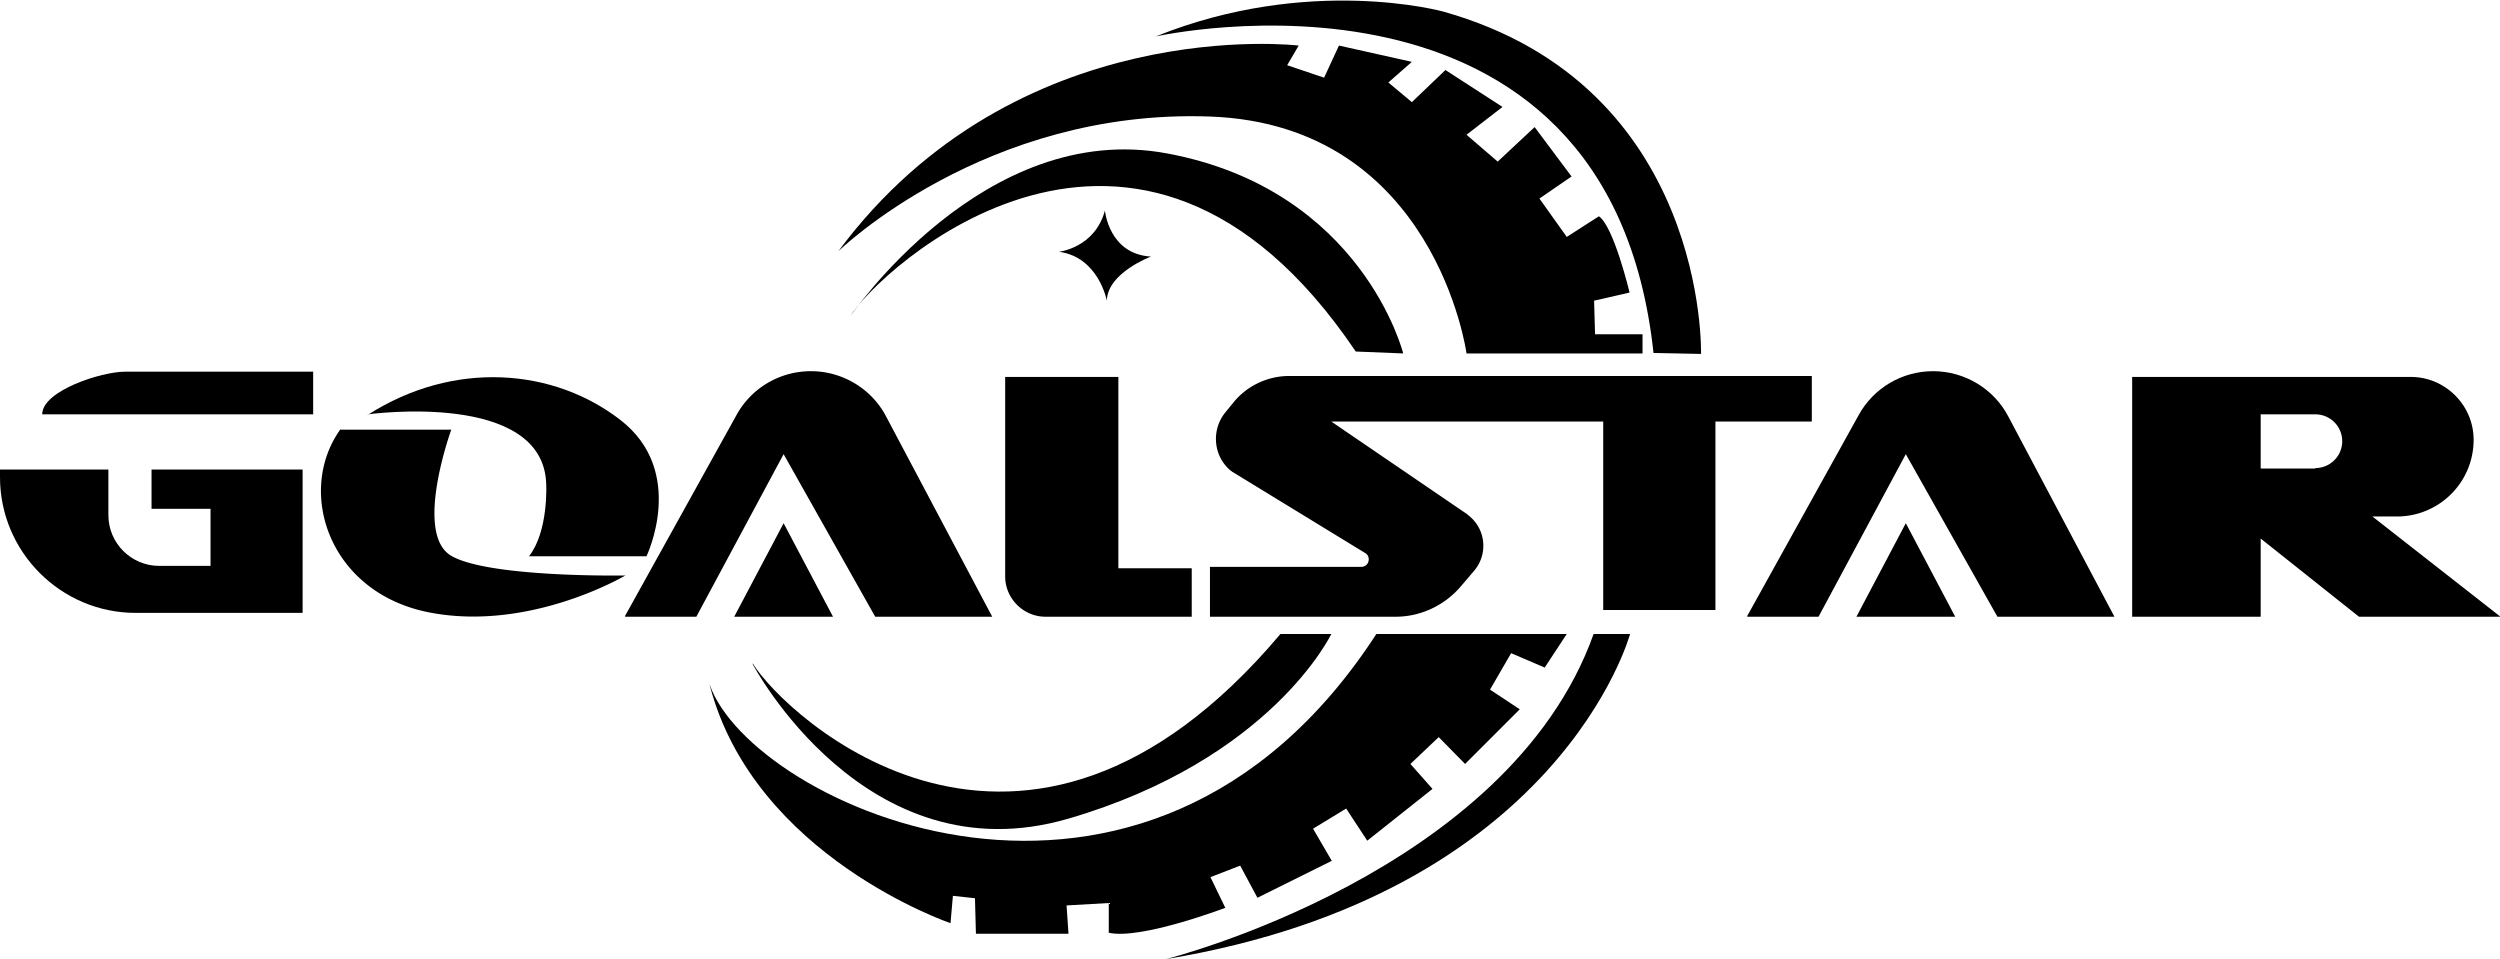
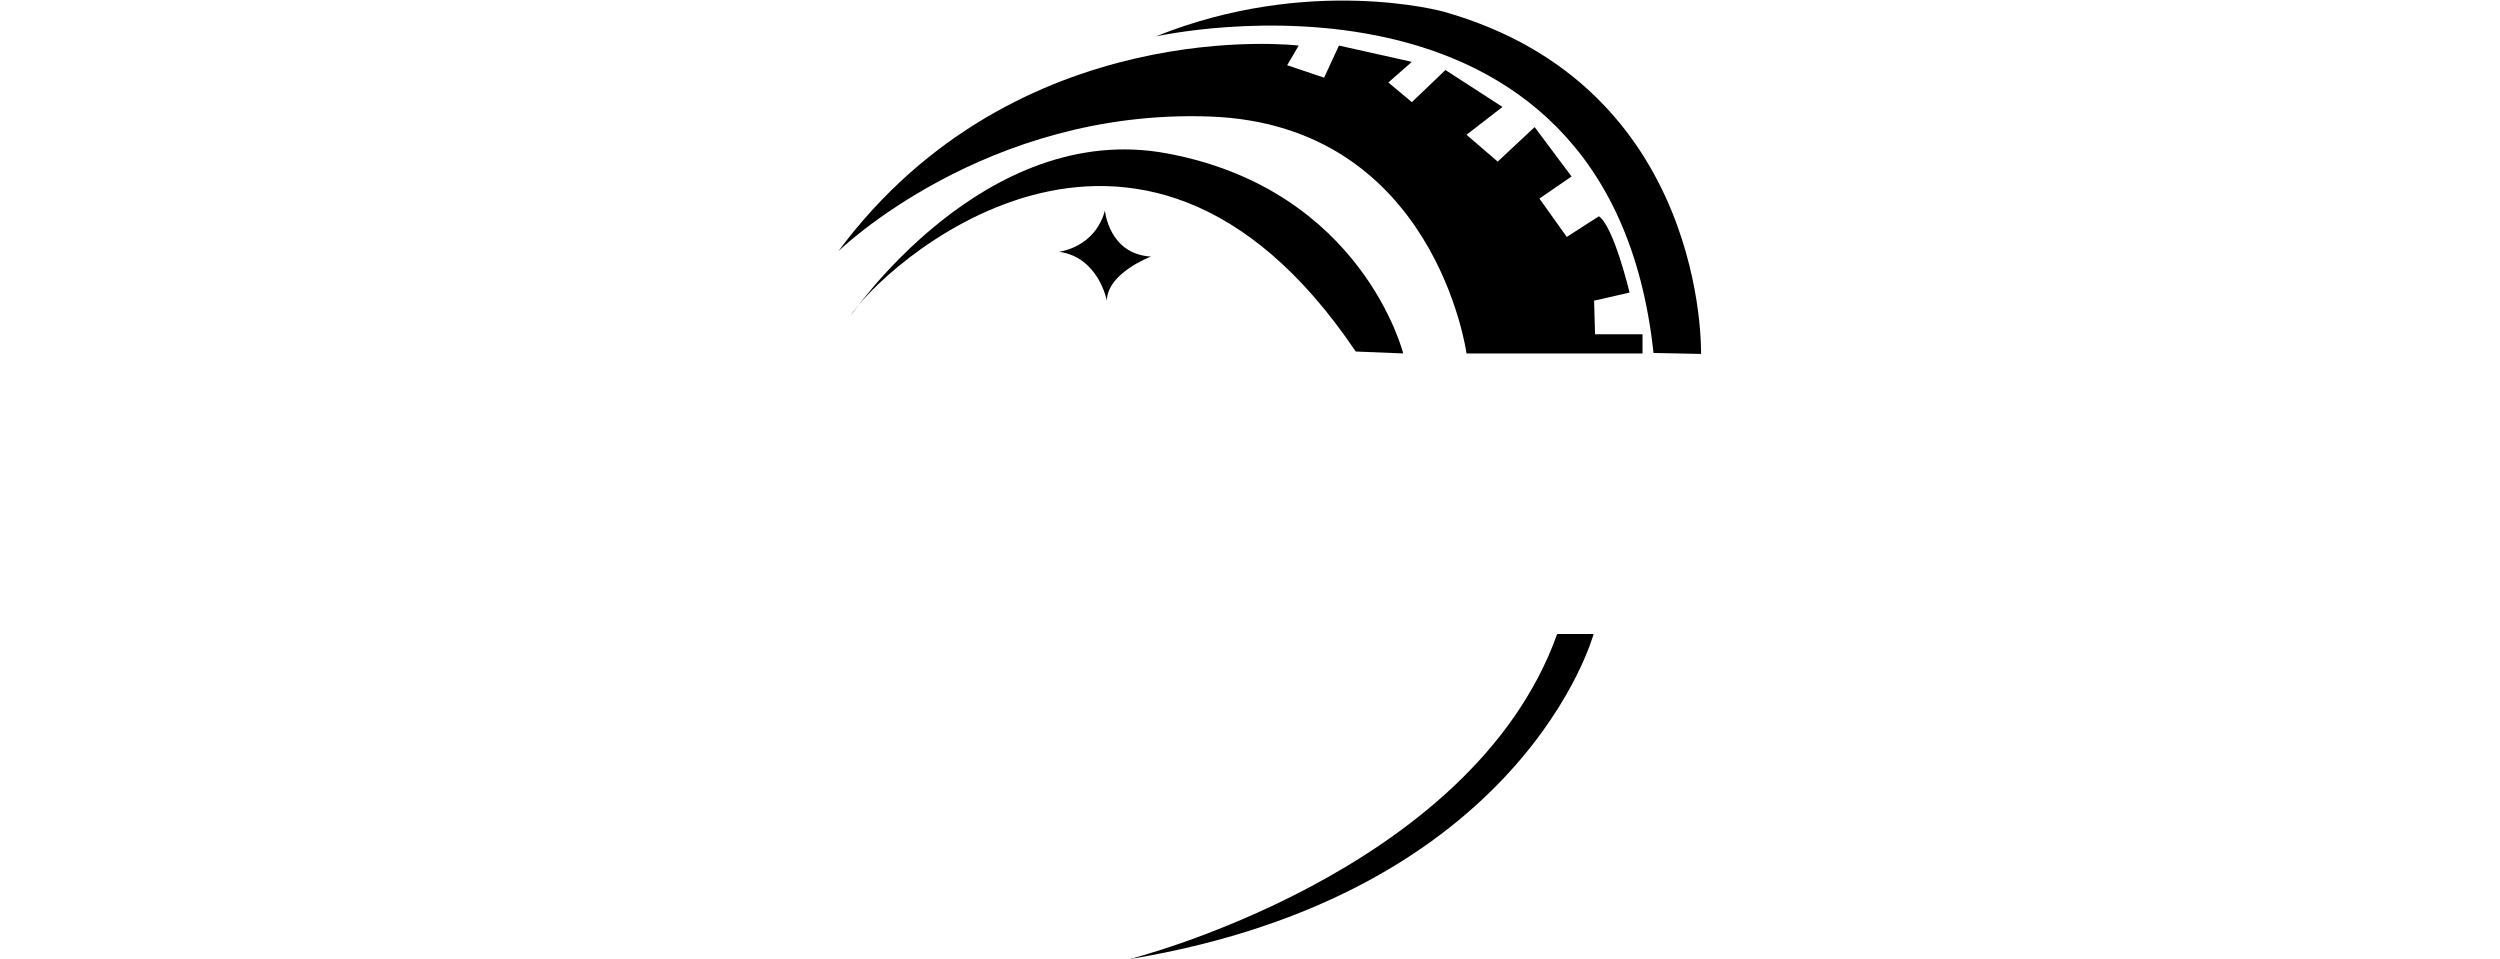
<svg xmlns="http://www.w3.org/2000/svg" viewBox="0 0 52.13 20">
-   <path d="M.88 8.64h5.65v-.89H2.61c-.5 0-1.73.4-1.73.89ZM0 9.79h2.26v.95c0 .59.48 1.06 1.06 1.06h1.07v-1.19H3.16v-.82h3.15v2.99H2.83C1.27 12.78 0 11.51 0 9.95v-.17ZM7.67 8.64s3.67-.51 3.72 1.46c0 0 .05.98-.36 1.5h2.45s.85-1.76-.54-2.84-3.47-1.26-5.27-.11Z" />
-   <path d="M7.1 8.96h2.31s-.79 2.17 0 2.63 3.63.41 3.63.41-1.99 1.18-4.09.77-2.78-2.53-1.85-3.82ZM13.04 12.86h1.48l1.82-3.39 1.91 3.39h2.44l-2.21-4.17c-.3-.58-.91-.95-1.57-.95-.65 0-1.24.35-1.55.91l-2.33 4.2ZM20.96 7.86h2.36v3.99h1.53v1.01H21.8c-.46 0-.84-.38-.84-.84V7.86ZM25.23 11.85v1.01h3.87c.52 0 1.01-.23 1.35-.62l.29-.34c.28-.33.25-.83-.08-1.12-.02-.02-.05-.04-.07-.06l-2.83-1.93h5.67v3.93h2.34V8.79h2.01v-.95h-10.9c-.44 0-.87.2-1.15.54l-.18.22c-.3.37-.25.92.12 1.22.01 0 .02.02.03.02l2.78 1.7c.07.05.08.15.03.22-.03.04-.08.06-.12.06h-3.16ZM49.46 10.77h.52c.88 0 1.6-.71 1.6-1.6 0-.72-.59-1.31-1.31-1.31h-5.81v5h2.68v-1.63l2.05 1.63h2.95l-2.67-2.09Zm-1.18-1h-1.14V8.64h1.14a.56.56 0 1 1 0 1.12Z" />
-   <path d="m16.34 10.91-1.03 1.95h2.06l-1.03-1.95zM36.44 12.86h1.48l1.82-3.39 1.91 3.39h2.44l-2.21-4.17c-.3-.58-.91-.95-1.57-.95-.65 0-1.24.35-1.55.91l-2.33 4.2Z" />
-   <path d="m39.74 10.91-1.03 1.95h2.06l-1.03-1.95zM15.7 13.84c.65 1.06 5.61 5.77 11-.62h1.06s-1.24 2.61-5.48 3.85-6.59-3.23-6.59-3.23Z" />
-   <path d="M14.8 14.28c.86 2.49 9.09 6.35 13.9-1.06h3.97l-.46.7-.7-.3-.44.76.62.41-1.14 1.14-.55-.56-.59.56.46.52-1.36 1.08-.44-.67-.69.42.39.67-1.55.77-.36-.67-.62.24.31.64s-1.76.67-2.43.52v-.62l-.88.05.04.59h-1.93l-.02-.74-.46-.05-.05.57s-4.09-1.39-5.02-4.96Z" />
-   <path d="M33.23 13.22h.76s-1.46 5.42-9.68 6.78c0 0 7.14-1.79 8.92-6.78ZM17.72 6.61c.56-.95 5.99-6.04 10.55.72l.99.04s-.85-3.41-4.92-4.17c-3.83-.72-6.62 3.41-6.62 3.41Z" />
+   <path d="M33.23 13.22s-1.46 5.42-9.68 6.78c0 0 7.14-1.79 8.92-6.78ZM17.72 6.61c.56-.95 5.99-6.04 10.55.72l.99.04s-.85-3.41-4.92-4.17c-3.83-.72-6.62 3.41-6.62 3.41Z" />
  <path d="M30.58 7.37h3.67v-.4h-.99l-.02-.7.74-.17s-.33-1.38-.64-1.59l-.67.43-.57-.8.67-.46L32 2.65l-.77.72-.65-.56.75-.58-1.19-.77-.7.67-.49-.41.49-.43-1.52-.34-.31.67-.77-.26.24-.41s-5.89-.71-9.6 4.29c0 0 3.05-2.98 7.75-2.81 4.7.17 5.35 4.94 5.35 4.94Z" />
  <path d="m34.48 7.36.99.02s.15-5.59-5.38-7.14c0 0-2.79-.77-5.99.52 0 0 9.45-2.12 10.38 6.61ZM22.08 5.25s.75-.08.96-.86c0 0 .08.91.96.96 0 0-.91.34-.92.92 0 0-.17-.91-1-1.02Z" />
</svg>